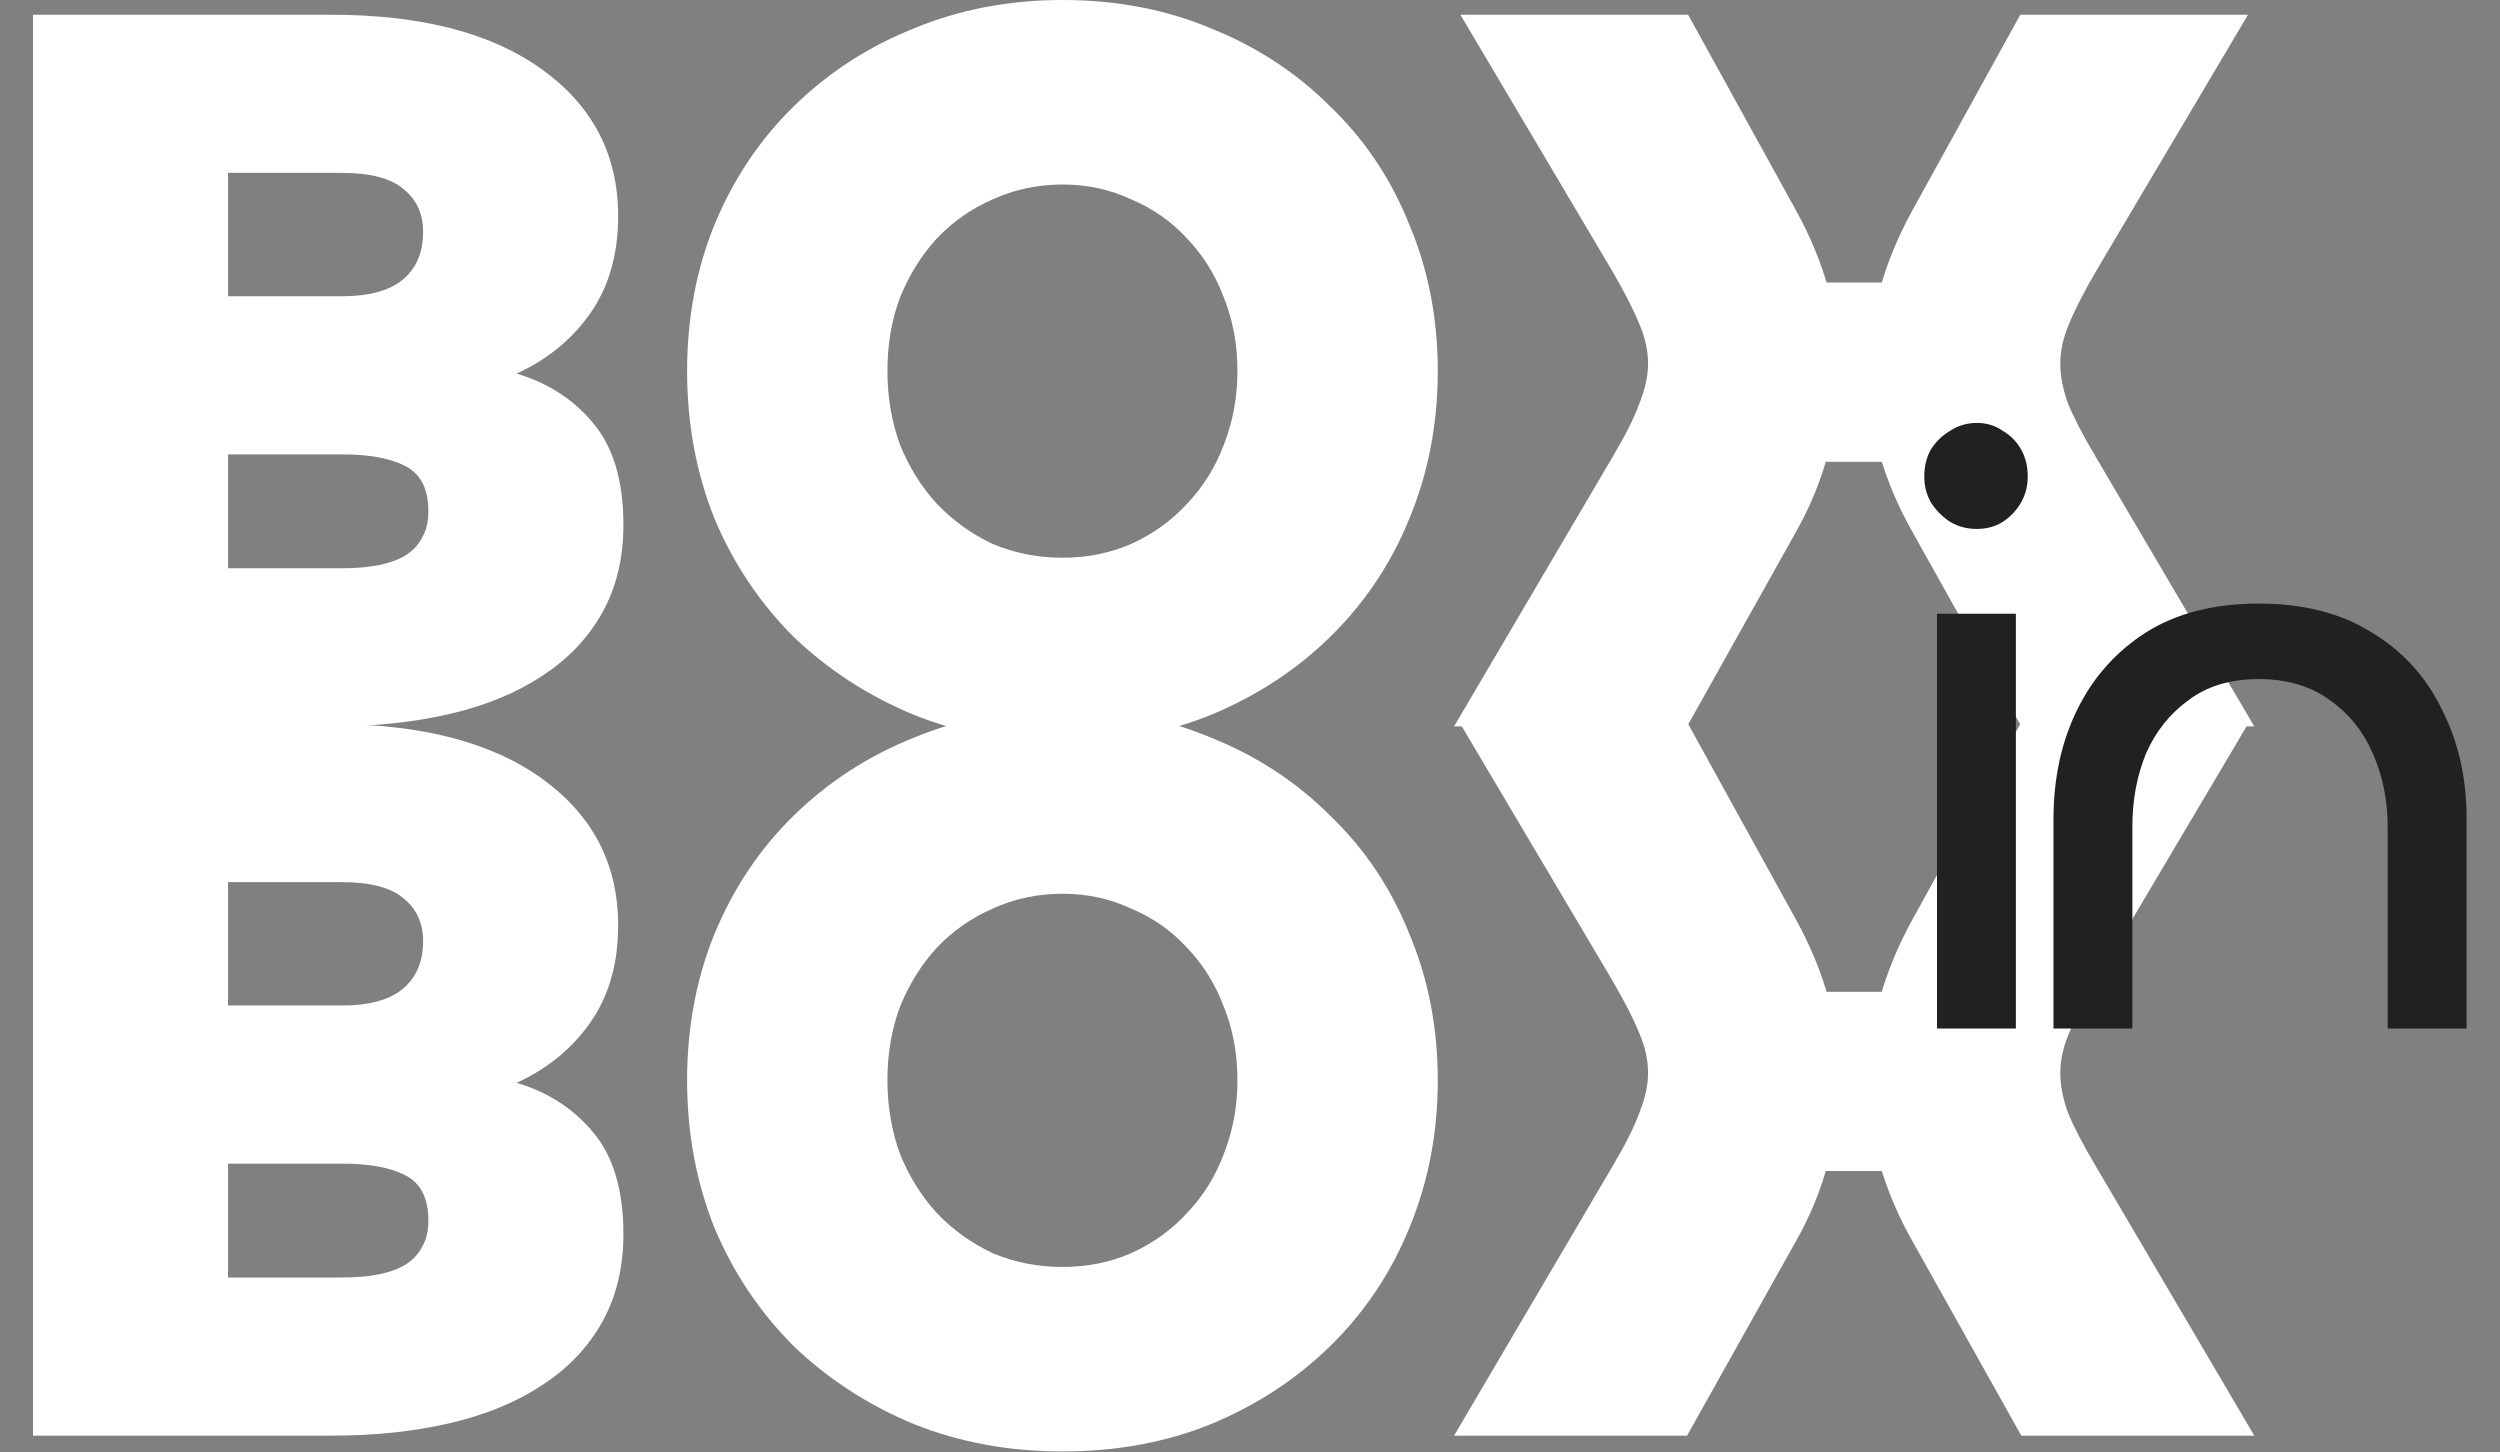
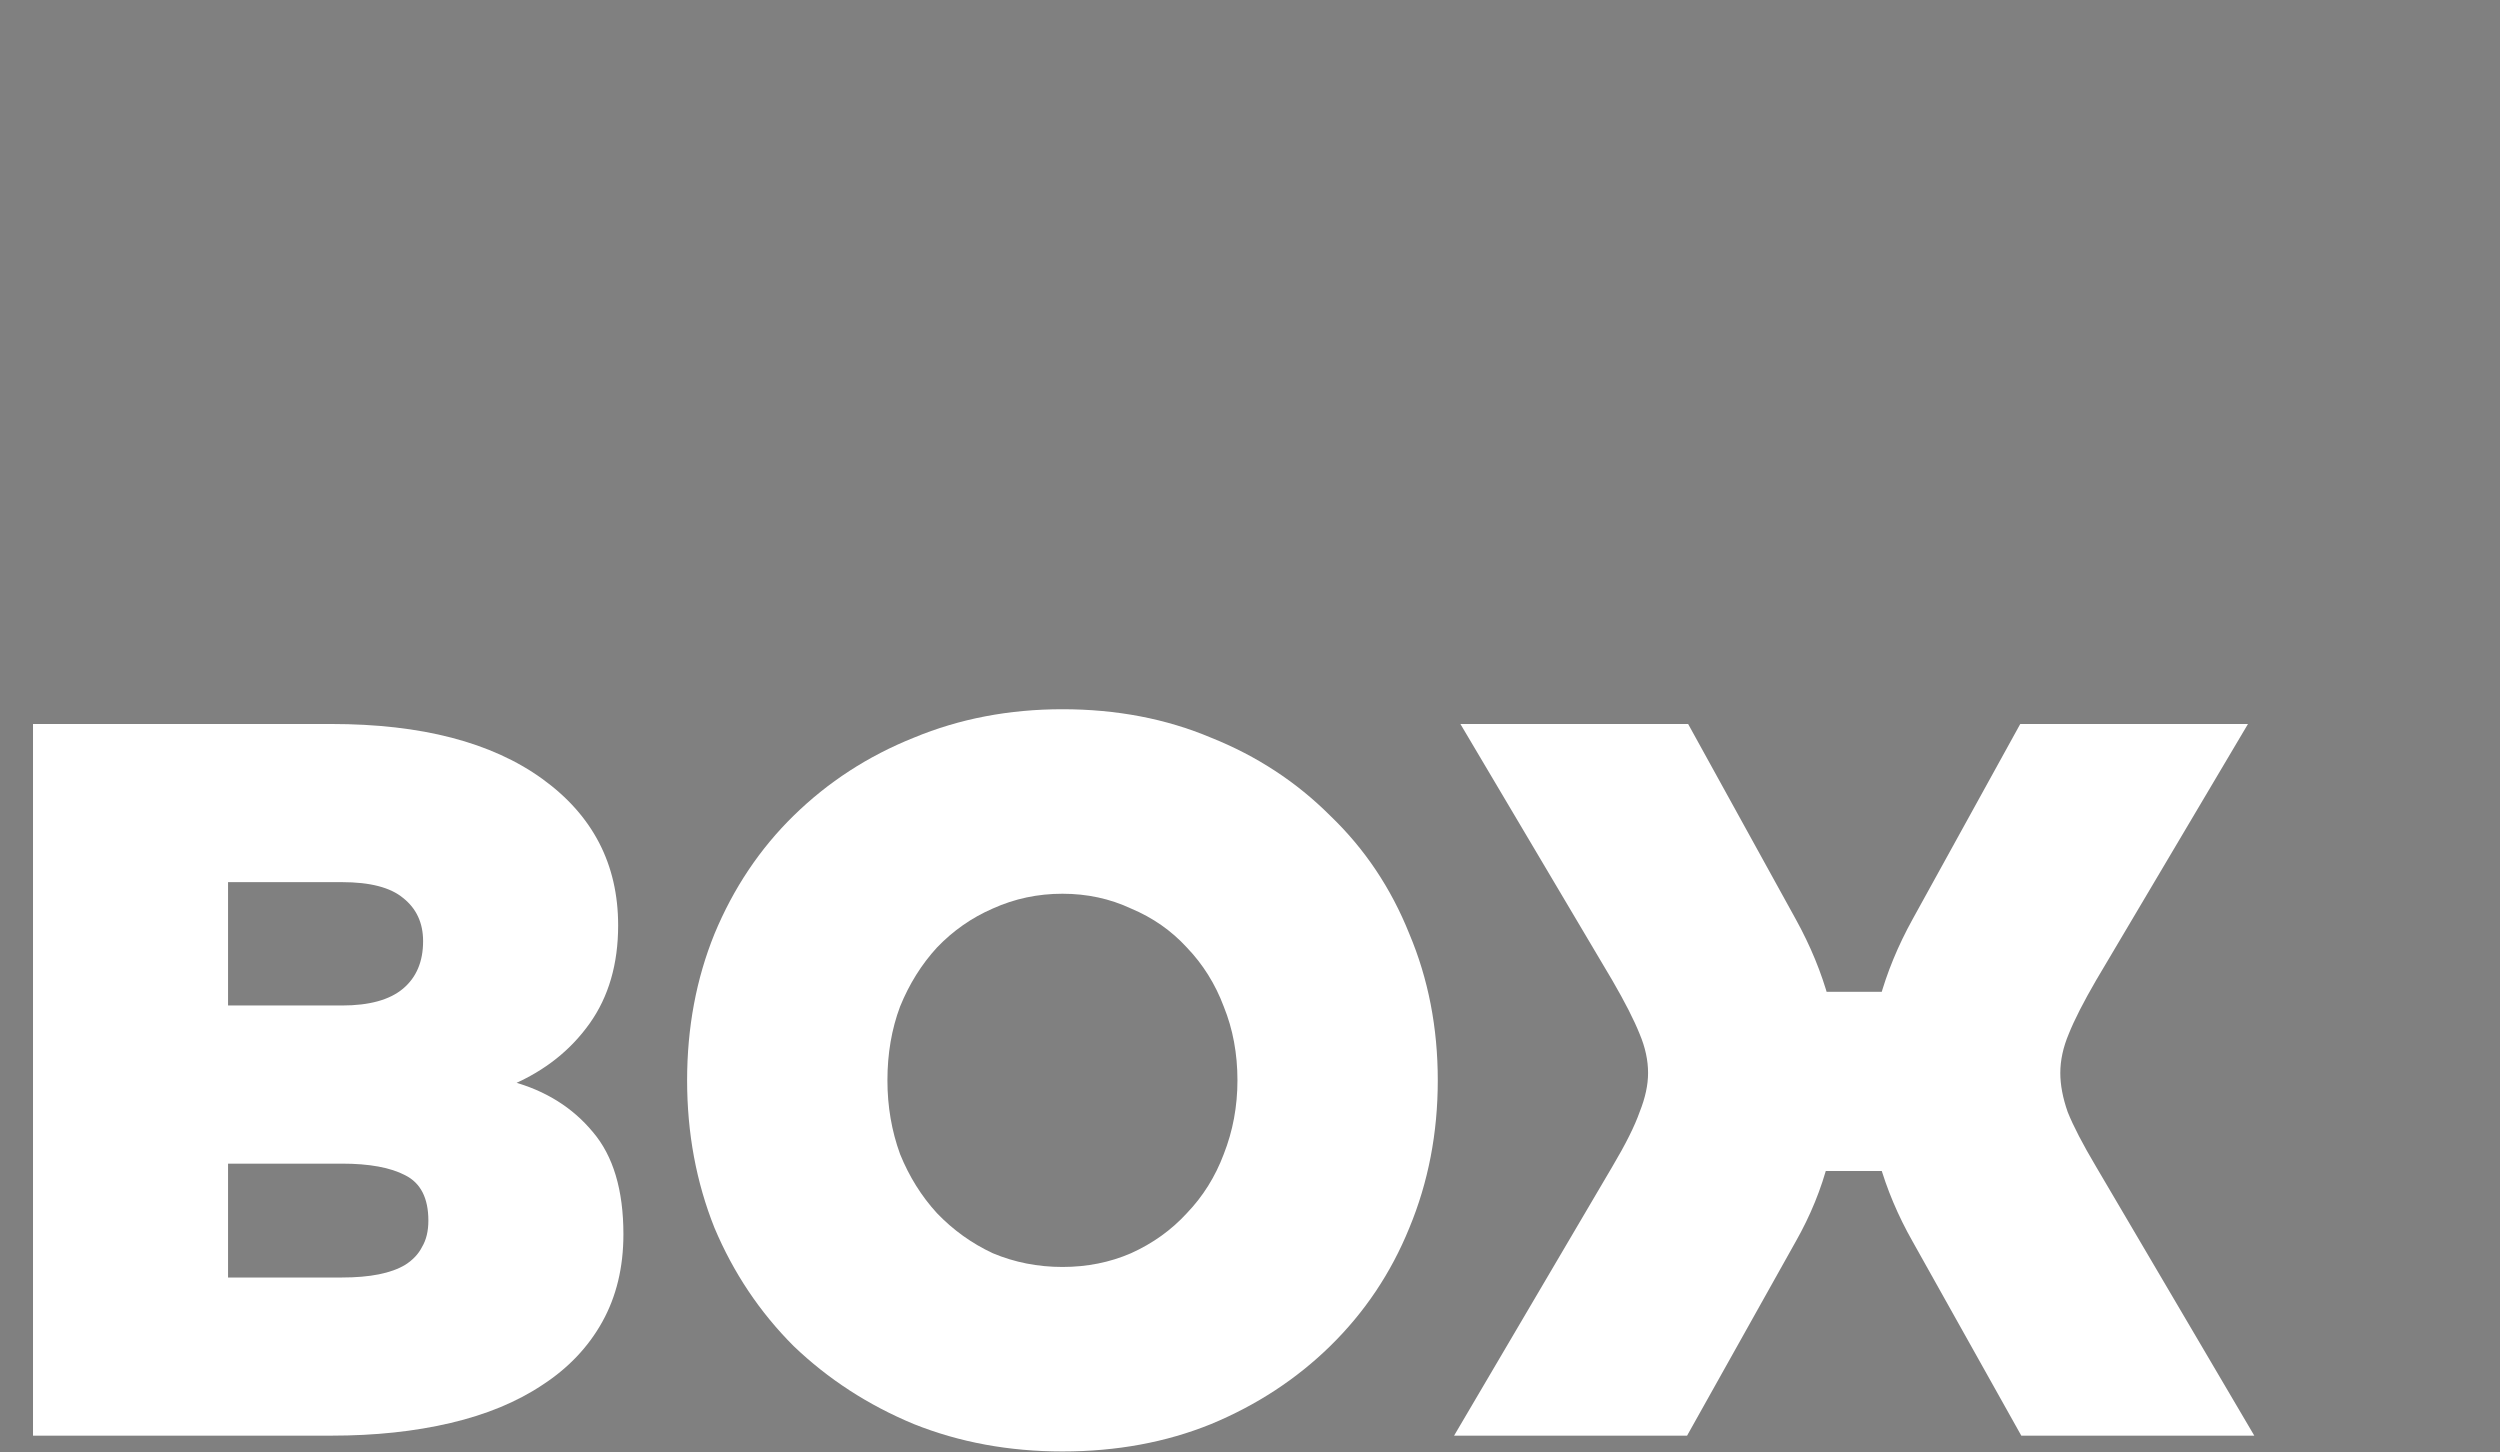
<svg xmlns="http://www.w3.org/2000/svg" width="606" height="352" viewBox="0 0 606 352" fill="none">
  <rect x="0" y="0" width="606" height="352" fill="#808080" stroke="none" />
-   <path d="M546.442 176.082H489.962L463.639 129.058C460.061 122.754 457.335 116.28 455.461 109.635C453.757 102.991 452.906 96.516 452.906 90.213C452.906 76.923 456.483 63.804 463.639 50.856L489.707 3.576H544.909L508.107 65.678C505.041 70.96 502.826 75.305 501.463 78.712C500.1 81.949 499.418 85.101 499.418 88.168C499.418 91.064 500.015 94.216 501.207 97.624C502.57 101.031 504.87 105.461 508.107 110.913L546.442 176.082ZM408.948 176.082H352.469L390.803 110.913C394.041 105.461 396.255 101.031 397.448 97.624C398.811 94.216 399.493 91.064 399.493 88.168C399.493 85.101 398.811 81.949 397.448 78.712C396.085 75.305 393.87 70.96 390.803 65.678L354.002 3.576H409.204L435.272 50.856C442.427 63.804 446.005 76.923 446.005 90.213C446.005 96.516 445.068 102.991 443.194 109.635C441.49 116.28 438.849 122.754 435.272 129.058L408.948 176.082ZM475.14 68.49V111.935H428.627V68.49H475.14Z" fill="white" />
-   <path d="M257.536 179.917C244.587 179.917 232.575 177.702 221.501 173.273C210.427 168.672 200.715 162.369 192.367 154.361C184.189 146.183 177.8 136.642 173.199 125.738C168.77 114.663 166.555 102.737 166.555 89.959C166.555 77.18 168.77 65.339 173.199 54.435C177.8 43.361 184.189 33.82 192.367 25.812C200.715 17.634 210.427 11.33 221.501 6.9C232.575 2.3 244.587 0 257.536 0C270.655 0 282.666 2.3 293.57 6.9C304.645 11.33 314.271 17.634 322.449 25.812C330.797 33.82 337.186 43.361 341.616 54.435C346.216 65.339 348.517 77.18 348.517 89.959C348.517 102.737 346.216 114.663 341.616 125.738C337.186 136.642 330.797 146.183 322.449 154.361C314.271 162.369 304.645 168.672 293.57 173.273C282.666 177.702 270.655 179.917 257.536 179.917ZM257.536 135.194C263.499 135.194 269.036 134.086 274.147 131.871C279.429 129.486 283.944 126.249 287.692 122.16C291.611 118.071 294.592 113.3 296.637 107.848C298.852 102.226 299.959 96.263 299.959 89.959C299.959 83.484 298.852 77.521 296.637 72.069C294.592 66.617 291.611 61.847 287.692 57.758C283.944 53.669 279.429 50.517 274.147 48.302C269.036 45.916 263.499 44.724 257.536 44.724C251.572 44.724 245.95 45.916 240.668 48.302C235.557 50.517 231.042 53.669 227.123 57.758C223.375 61.847 220.394 66.617 218.179 72.069C216.134 77.521 215.112 83.484 215.112 89.959C215.112 96.263 216.134 102.226 218.179 107.848C220.394 113.3 223.375 118.071 227.123 122.16C231.042 126.249 235.557 129.486 240.668 131.871C245.95 134.086 251.572 135.194 257.536 135.194Z" fill="white" />
-   <path d="M80.325 176.082H8V3.576H80.325C102.133 3.576 119.17 8.006 131.438 16.866C143.705 25.725 149.838 37.566 149.838 52.389C149.838 61.76 147.538 69.682 142.938 76.156C138.338 82.631 132.119 87.572 124.282 90.979C116.444 94.216 107.5 95.835 97.448 95.835V86.89C106.989 86.89 115.848 87.998 124.026 90.213C132.204 92.427 138.764 96.516 143.705 102.48C148.646 108.272 151.116 116.536 151.116 127.269C151.116 135.277 149.412 142.348 146.005 148.481C142.597 154.615 137.741 159.726 131.438 163.815C125.304 167.904 117.893 170.971 109.203 173.015C100.514 175.06 90.888 176.082 80.325 176.082ZM55.279 110.147V137.747H82.88C86.288 137.747 89.269 137.492 91.825 136.981C94.381 136.47 96.51 135.703 98.214 134.681C100.088 133.488 101.451 132.04 102.303 130.336C103.325 128.632 103.837 126.503 103.837 123.947C103.837 118.495 101.962 114.832 98.214 112.958C94.636 111.084 89.525 110.147 82.88 110.147H55.279ZM55.279 41.911V71.812H82.88C89.525 71.812 94.466 70.449 97.703 67.723C100.94 64.997 102.559 61.163 102.559 56.222C102.559 51.793 100.94 48.3 97.703 45.744C94.636 43.189 89.695 41.911 82.88 41.911H55.279Z" fill="white" />
  <path d="M546.442 348.002H489.962L463.639 300.978C460.061 294.674 457.335 288.2 455.461 281.555C453.757 274.911 452.906 268.436 452.906 262.132C452.906 248.843 456.483 235.724 463.639 222.775L489.707 175.496H544.909L508.107 237.598C505.041 242.88 502.826 247.224 501.463 250.632C500.1 253.869 499.418 257.021 499.418 260.088C499.418 262.984 500.015 266.136 501.207 269.544C502.57 272.951 504.87 277.381 508.107 282.833L546.442 348.002ZM408.948 348.002H352.469L390.803 282.833C394.041 277.381 396.255 272.951 397.448 269.544C398.811 266.136 399.493 262.984 399.493 260.088C399.493 257.021 398.811 253.869 397.448 250.632C396.085 247.224 393.87 242.88 390.803 237.598L354.002 175.496H409.204L435.272 222.775C442.427 235.724 446.005 248.843 446.005 262.132C446.005 268.436 445.068 274.911 443.194 281.555C441.49 288.2 438.849 294.674 435.272 300.978L408.948 348.002ZM475.14 240.409V283.855H428.627V240.409H475.14Z" fill="white" />
  <path d="M257.536 351.835C244.587 351.835 232.575 349.62 221.501 345.191C210.427 340.59 200.715 334.286 192.367 326.279C184.189 318.101 177.8 308.56 173.199 297.656C168.77 286.581 166.555 274.655 166.555 261.877C166.555 249.098 168.77 237.257 173.199 226.353C177.8 215.279 184.189 205.738 192.367 197.73C200.715 189.552 210.427 183.248 221.501 178.818C232.575 174.218 244.587 171.918 257.536 171.918C270.655 171.918 282.666 174.218 293.57 178.818C304.645 183.248 314.271 189.552 322.449 197.73C330.797 205.738 337.186 215.279 341.616 226.353C346.216 237.257 348.517 249.098 348.517 261.877C348.517 274.655 346.216 286.581 341.616 297.656C337.186 308.56 330.797 318.101 322.449 326.279C314.271 334.286 304.645 340.59 293.57 345.191C282.666 349.62 270.655 351.835 257.536 351.835ZM257.536 307.111C263.499 307.111 269.036 306.004 274.147 303.789C279.429 301.404 283.944 298.167 287.692 294.078C291.611 289.989 294.592 285.218 296.637 279.766C298.852 274.144 299.959 268.181 299.959 261.877C299.959 255.402 298.852 249.439 296.637 243.987C294.592 238.535 291.611 233.765 287.692 229.675C283.944 225.586 279.429 222.435 274.147 220.22C269.036 217.834 263.499 216.642 257.536 216.642C251.572 216.642 245.95 217.834 240.668 220.22C235.557 222.435 231.042 225.586 227.123 229.675C223.375 233.765 220.394 238.535 218.179 243.987C216.134 249.439 215.112 255.402 215.112 261.877C215.112 268.181 216.134 274.144 218.179 279.766C220.394 285.218 223.375 289.989 227.123 294.078C231.042 298.167 235.557 301.404 240.668 303.789C245.95 306.004 251.572 307.111 257.536 307.111Z" fill="white" />
  <path d="M80.325 348.002H8V175.496H80.325C102.133 175.496 119.17 179.926 131.438 188.785C143.705 197.645 149.838 209.486 149.838 224.309C149.838 233.68 147.538 241.602 142.938 248.076C138.338 254.551 132.119 259.492 124.282 262.899C116.444 266.136 107.5 267.755 97.448 267.755V258.81C106.989 258.81 115.848 259.918 124.026 262.132C132.204 264.347 138.764 268.436 143.705 274.399C148.646 280.192 151.116 288.456 151.116 299.189C151.116 307.197 149.412 314.268 146.005 320.401C142.597 326.535 137.741 331.646 131.438 335.735C125.304 339.824 117.893 342.891 109.203 344.935C100.514 346.98 90.888 348.002 80.325 348.002ZM55.279 282.066V309.667H82.88C86.288 309.667 89.269 309.412 91.825 308.901C94.381 308.39 96.51 307.623 98.214 306.601C100.088 305.408 101.451 303.96 102.303 302.256C103.325 300.552 103.837 298.423 103.837 295.867C103.837 290.415 101.962 286.752 98.214 284.878C94.636 283.003 89.525 282.066 82.88 282.066H55.279ZM55.279 213.831V243.732H82.88C89.525 243.732 94.466 242.369 97.703 239.643C100.94 236.917 102.559 233.083 102.559 228.142C102.559 223.713 100.94 220.22 97.703 217.664C94.636 215.109 89.695 213.831 82.88 213.831H55.279Z" fill="white" />
-   <path d="M547.523 164.604C540.67 164.604 534.981 166.317 530.458 169.744C525.934 173.034 522.507 177.352 520.177 182.698C517.984 188.044 516.887 193.938 516.887 200.38V249.316H497.766V198.53C497.766 188.661 499.685 179.819 503.523 172.006C507.361 164.193 512.912 157.956 520.177 153.295C527.579 148.635 536.695 146.305 547.523 146.305C558.352 146.305 567.468 148.635 574.87 153.295C582.409 157.819 588.097 164.056 591.935 172.006C595.911 179.819 597.898 188.592 597.898 198.324V249.316H578.776V200.586C578.776 194.143 577.611 188.249 575.281 182.903C572.951 177.42 569.455 173.034 564.795 169.744C560.134 166.317 554.377 164.604 547.523 164.604Z" fill="#212121" />
-   <path d="M469.526 148.776H488.647V249.32H469.526V148.776ZM479.189 128.215C476.859 128.215 474.734 127.667 472.815 126.57C470.896 125.336 469.32 123.76 468.086 121.841C466.99 119.922 466.441 117.797 466.441 115.467C466.441 113 466.99 110.807 468.086 108.888C469.32 106.969 470.896 105.461 472.815 104.364C474.734 103.131 476.859 102.514 479.189 102.514C481.52 102.514 483.576 103.131 485.358 104.364C487.277 105.461 488.784 106.969 489.881 108.888C490.978 110.807 491.526 113 491.526 115.467C491.526 117.797 490.978 119.922 489.881 121.841C488.784 123.76 487.277 125.336 485.358 126.57C483.576 127.667 481.52 128.215 479.189 128.215Z" fill="#212121" />
</svg>